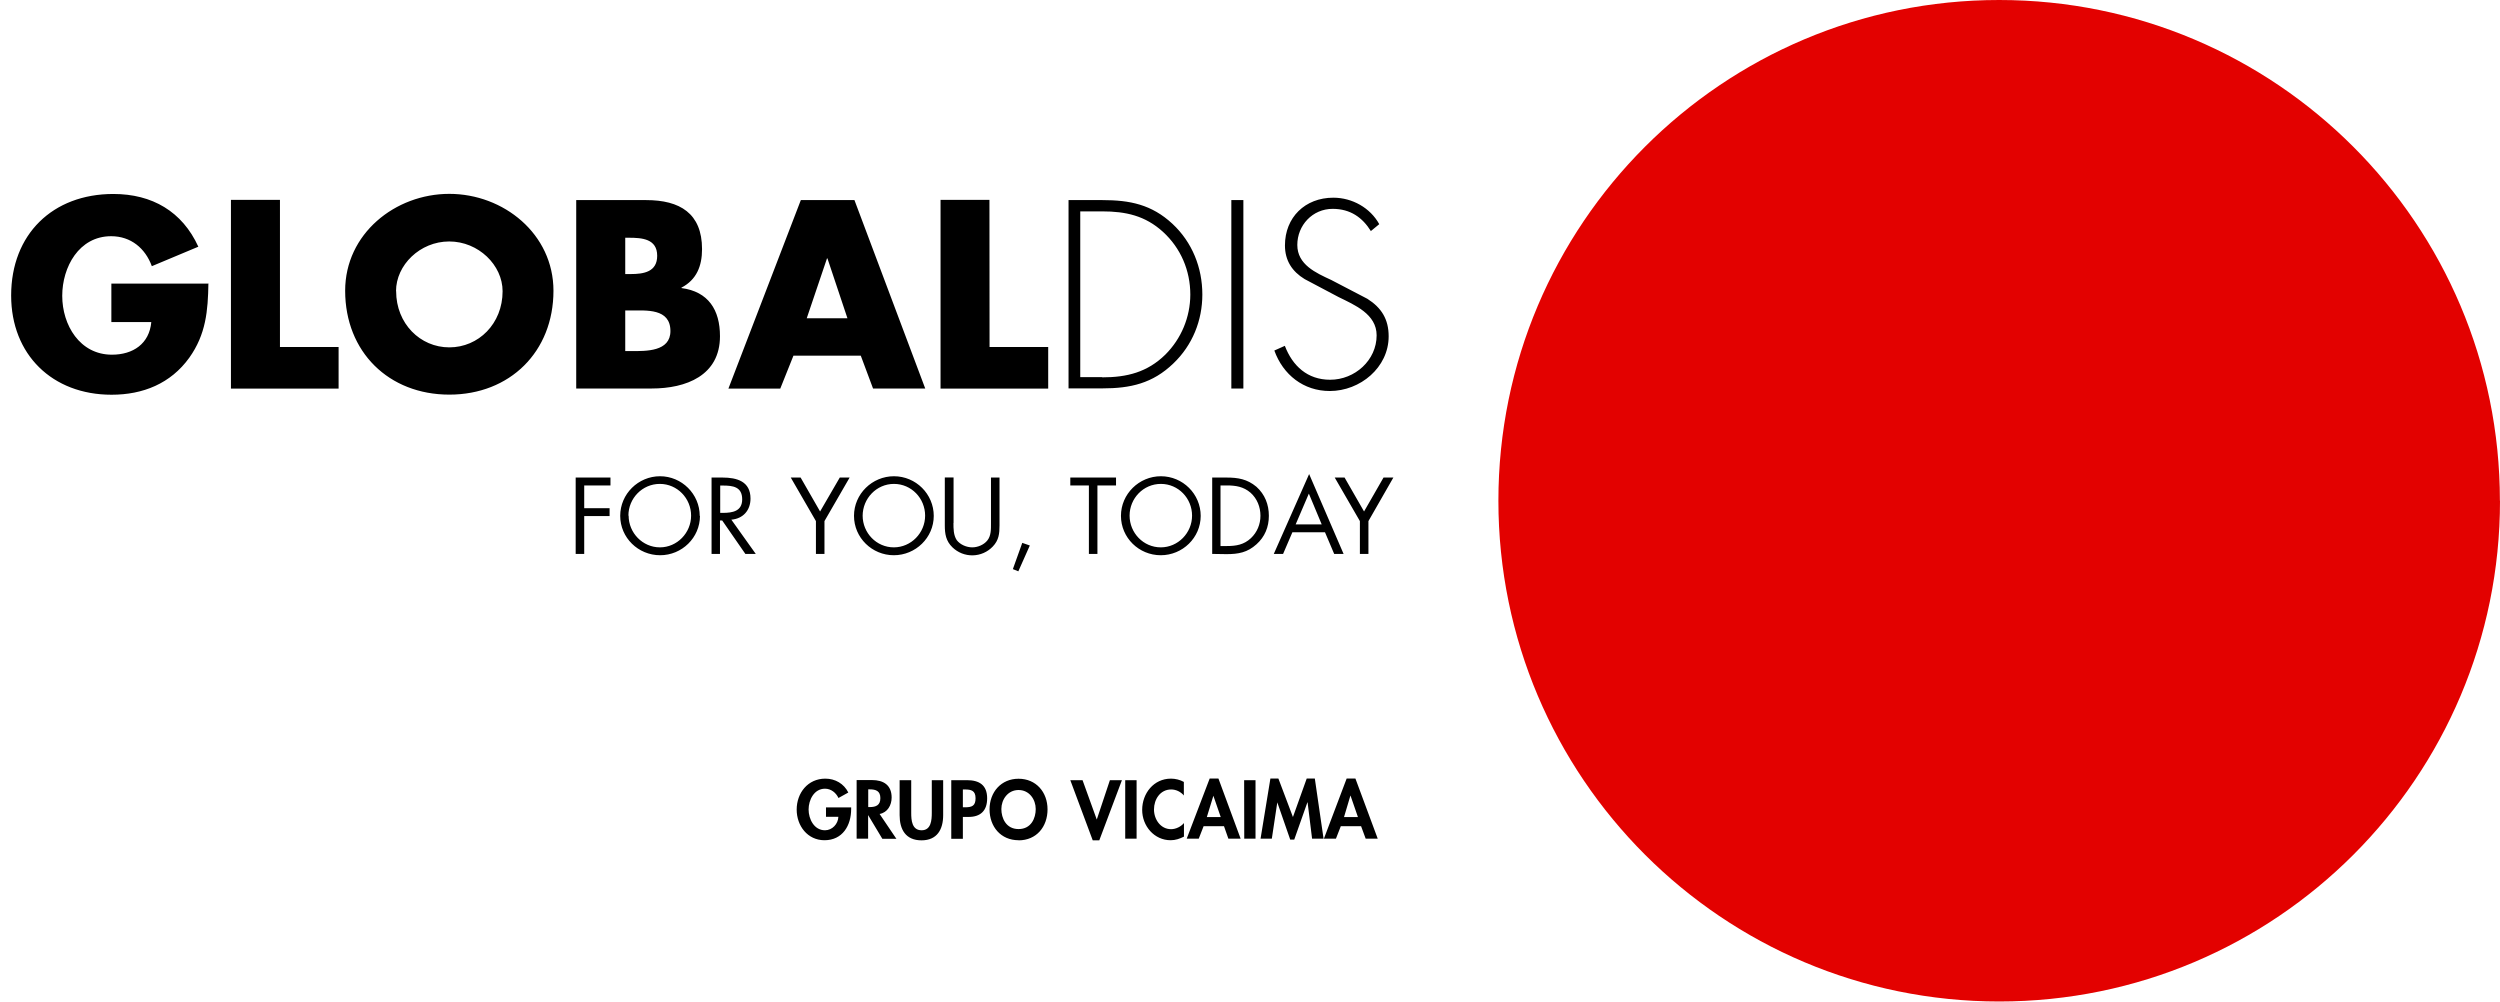
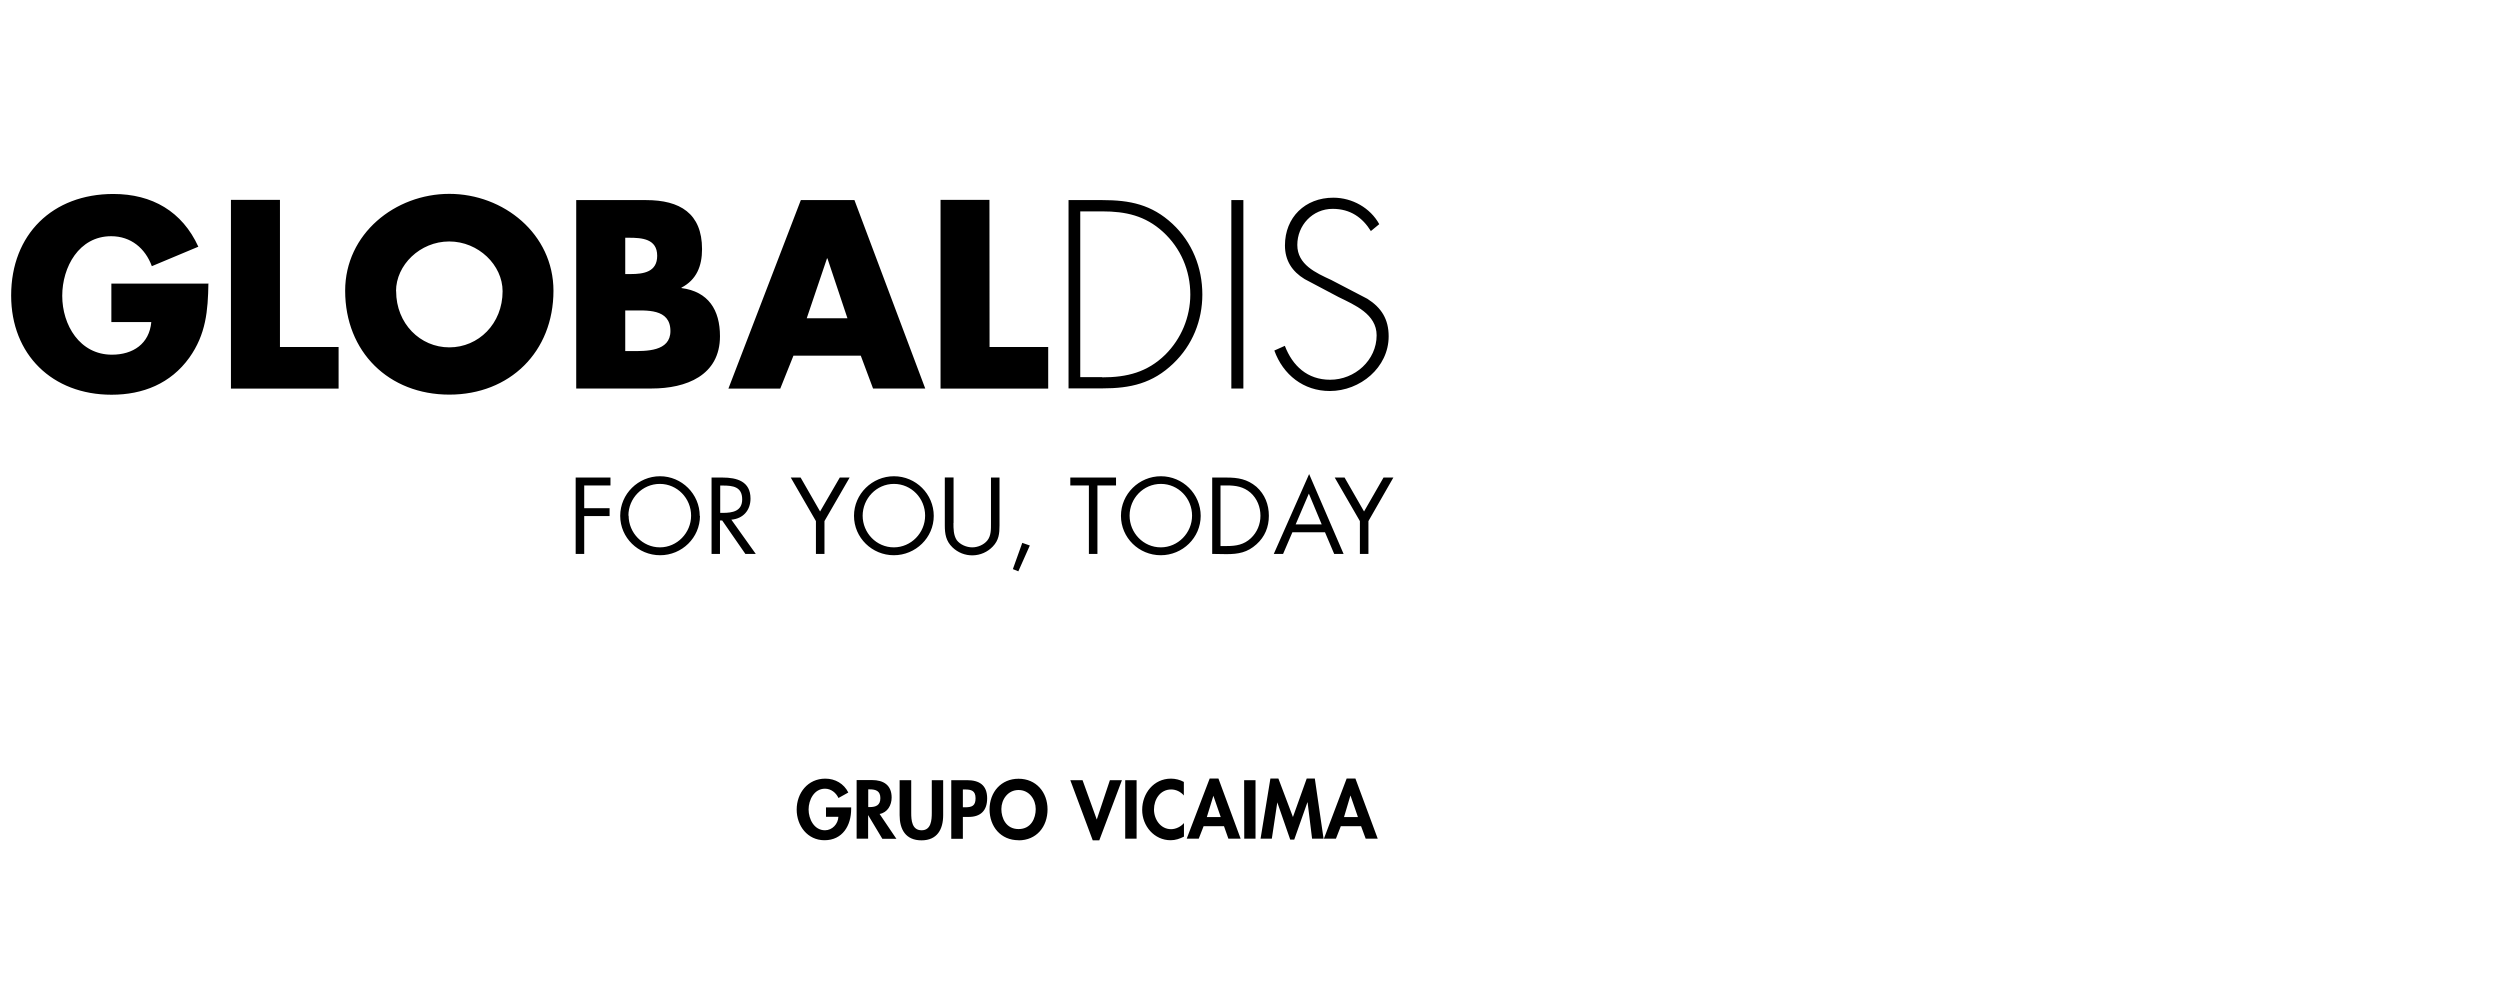
<svg xmlns="http://www.w3.org/2000/svg" width="207" height="83" viewBox="0 0 207 83" fill="none">
  <g id="Group">
-     <path id="Vector" fill-rule="evenodd" clip-rule="evenodd" d="M206.991 41.462C206.991 18.561 188.421 0 165.529 0C142.629 0 124.067 18.57 124.067 41.462C124.067 64.353 142.638 82.924 165.538 82.924C188.439 82.924 207 64.353 207 41.462" fill="#E30100" />
    <path id="Vector_2" fill-rule="evenodd" clip-rule="evenodd" d="M17.256 23.462C17.22 25.727 17.056 27.683 15.671 29.622C14.13 31.76 11.839 32.684 9.239 32.684C4.329 32.684 0.923 29.359 0.923 24.468C0.923 19.395 4.365 16.061 9.384 16.061C12.6 16.061 15.091 17.511 16.422 20.427L12.572 22.04C12.029 20.554 10.833 19.558 9.203 19.558C6.539 19.558 5.153 22.112 5.153 24.495C5.153 26.913 6.603 29.368 9.266 29.368C11.023 29.368 12.364 28.462 12.527 26.669H9.221V23.48H17.283L17.256 23.462ZM23.18 28.734H28.036V32.177H19.122V16.55H23.18V28.734ZM45.827 24.069C45.827 29.142 42.203 32.675 37.203 32.675C32.194 32.675 28.579 29.142 28.579 24.069C28.579 19.358 32.719 16.052 37.203 16.052C41.696 16.052 45.827 19.368 45.827 24.078M32.8 24.114C32.8 26.796 34.794 28.762 37.203 28.762C39.622 28.762 41.615 26.805 41.615 24.114C41.615 21.958 39.622 19.993 37.194 19.993C34.775 19.993 32.791 21.949 32.791 24.105L32.8 24.114ZM47.711 32.168V16.568H53.509C56.281 16.568 58.129 17.655 58.129 20.627C58.129 22.031 57.676 23.163 56.426 23.815V23.852C58.654 24.142 59.614 25.663 59.614 27.837C59.614 31.099 56.806 32.168 53.962 32.168H47.711ZM51.77 22.692H52.222C53.309 22.692 54.415 22.511 54.415 21.179C54.415 19.766 53.147 19.685 52.059 19.685H51.77V22.701V22.692ZM51.77 29.07H52.286C53.482 29.07 55.511 29.124 55.511 27.412C55.511 25.509 53.5 25.709 52.177 25.709H51.77V29.06V29.07ZM65.693 29.459L64.606 32.177H60.312L66.309 16.568H70.748L76.609 32.168H72.288L71.273 29.45H65.693V29.459ZM68.519 21.397H68.474L66.798 26.352H70.168L68.51 21.388L68.519 21.397ZM81.935 28.734H86.791V32.177H77.877V16.55H81.926L81.935 28.734ZM88.457 16.568H91.284C93.548 16.568 95.36 16.931 97.081 18.534C98.712 20.056 99.554 22.158 99.554 24.386C99.554 26.533 98.739 28.58 97.154 30.093C95.433 31.751 93.594 32.158 91.284 32.158H88.475V16.568H88.457ZM91.266 31.244C93.304 31.244 94.998 30.827 96.493 29.359C97.811 28.043 98.553 26.258 98.558 24.395C98.558 22.402 97.77 20.545 96.293 19.195C94.817 17.855 93.213 17.502 91.257 17.502H89.445V31.226H91.257L91.266 31.244ZM101.955 16.568H102.951V32.168H101.955V16.568ZM113.514 19.141C112.816 18.018 111.82 17.293 110.343 17.293C108.676 17.293 107.417 18.652 107.417 20.282C107.417 21.913 108.957 22.593 110.226 23.181L113.215 24.739C114.393 25.482 114.981 26.442 114.981 27.847C114.981 30.428 112.626 32.376 110.108 32.376C107.934 32.376 106.24 31.035 105.515 29.024L106.385 28.635C107.019 30.292 108.251 31.443 110.135 31.443C112.182 31.443 113.985 29.83 113.985 27.765C113.985 26.008 112.173 25.256 110.832 24.595L108.024 23.109C106.983 22.475 106.394 21.569 106.394 20.319C106.394 18 108.061 16.369 110.398 16.369C111.965 16.369 113.46 17.212 114.202 18.561L113.496 19.141H113.514ZM48.373 40.194V42.078H50.474V42.73H48.373V45.864H47.666V39.541H50.547V40.194H48.373ZM57.957 42.712C57.957 44.524 56.462 45.973 54.659 45.973C52.847 45.973 51.353 44.524 51.353 42.712C51.353 40.9 52.847 39.433 54.65 39.433C56.444 39.433 57.938 40.9 57.938 42.721M52.05 42.694C52.05 44.125 53.21 45.321 54.641 45.321C56.063 45.321 57.223 44.125 57.223 42.694C57.223 41.263 56.081 40.067 54.632 40.067C53.183 40.067 52.032 41.263 52.032 42.694H52.05ZM59.623 45.864H58.917V39.541H59.823C61.019 39.541 62.142 39.858 62.142 41.281C62.142 42.259 61.526 42.947 60.556 43.029L62.577 45.864H61.716L59.796 43.092H59.614V45.864H59.623ZM59.623 42.467H59.841C60.656 42.467 61.453 42.331 61.453 41.344C61.453 40.302 60.683 40.203 59.841 40.203H59.633V42.467H59.623ZM65.475 39.541H66.291L67.903 42.35L69.534 39.541H70.349L68.266 43.147V45.864H67.559V43.147L65.475 39.541ZM77.315 42.712C77.315 44.524 75.811 45.973 74.009 45.973C72.206 45.973 70.711 44.524 70.711 42.712C70.711 40.9 72.215 39.433 74.018 39.433C75.829 39.433 77.315 40.9 77.315 42.721M71.427 42.694C71.427 44.125 72.568 45.321 74.009 45.321C75.44 45.321 76.6 44.125 76.6 42.694C76.6 41.263 75.467 40.067 74.018 40.067C72.568 40.067 71.427 41.281 71.427 42.712V42.694ZM78.946 43.31C78.946 43.781 78.946 44.306 79.218 44.723C79.507 45.103 80.033 45.321 80.504 45.321C80.957 45.321 81.455 45.112 81.745 44.759C82.071 44.361 82.053 43.808 82.053 43.31V39.541H82.76V43.5C82.76 44.188 82.705 44.732 82.198 45.257C81.984 45.481 81.727 45.661 81.444 45.785C81.16 45.91 80.854 45.977 80.544 45.983C80.234 45.989 79.926 45.933 79.638 45.82C79.35 45.706 79.087 45.536 78.864 45.321C78.321 44.795 78.23 44.216 78.23 43.491V39.532H78.955V43.301L78.946 43.31ZM85.269 45.167L84.318 47.305L83.865 47.123L84.644 44.949L85.269 45.167ZM90.867 45.864H90.16V40.194H88.621V39.541H92.407V40.194H90.867V45.864ZM99.418 42.712C99.418 44.524 97.915 45.973 96.112 45.973C94.3 45.973 92.815 44.524 92.815 42.712C92.815 40.9 94.318 39.433 96.121 39.433C97.933 39.433 99.418 40.9 99.418 42.721M93.53 42.694C93.53 44.125 94.672 45.321 96.112 45.321C97.543 45.321 98.703 44.125 98.703 42.694C98.703 41.263 97.57 40.067 96.121 40.067C94.672 40.067 93.53 41.263 93.53 42.694ZM100.37 39.541H101.547C102.507 39.541 103.268 39.668 104.029 40.302C104.736 40.936 105.062 41.779 105.062 42.712C105.062 43.636 104.727 44.451 104.038 45.067C103.287 45.747 102.535 45.883 101.547 45.883L100.37 45.864V39.541ZM101.584 45.212C102.354 45.212 102.997 45.103 103.576 44.56C104.093 44.071 104.365 43.41 104.365 42.703C104.365 41.978 104.093 41.29 103.549 40.8C102.96 40.293 102.317 40.194 101.574 40.194H101.058V45.212H101.565H101.584ZM107.01 44.071L106.24 45.864H105.47L108.396 39.252L111.249 45.864H110.47L109.709 44.071H107.01ZM108.368 40.882L107.281 43.419H109.437L108.378 40.882H108.368ZM110.515 39.541H111.331L112.943 42.35L114.556 39.541H115.371L113.306 43.147V45.864H112.599V43.147L110.515 39.541ZM70.476 66.862V66.989C70.476 68.348 69.769 69.571 68.266 69.571C66.861 69.571 65.965 68.375 65.965 67.035C65.965 65.658 66.888 64.471 68.338 64.471C69.153 64.471 69.878 64.888 70.24 65.621L69.425 66.074C69.226 65.64 68.809 65.304 68.311 65.304C67.405 65.304 66.952 66.237 66.952 67.026C66.952 67.814 67.405 68.747 68.311 68.747C68.909 68.747 69.398 68.221 69.416 67.632H68.392V66.853H70.476V66.862ZM74.235 69.453H73.058L71.88 67.488V69.444H70.929V64.589H72.197C73.166 64.589 73.828 65.014 73.828 66.038C73.828 66.672 73.483 67.279 72.831 67.397L74.208 69.435L74.235 69.453ZM71.88 66.826H72.007C72.532 66.826 72.894 66.672 72.894 66.084C72.894 65.486 72.514 65.359 72.016 65.359H71.889V66.826H71.88ZM74.507 64.598H75.449V67.316C75.449 67.904 75.503 68.747 76.31 68.747C77.098 68.747 77.152 67.904 77.152 67.297V64.598H78.094V67.497C78.094 68.674 77.596 69.58 76.301 69.58C74.987 69.58 74.489 68.674 74.489 67.497V64.598H74.507ZM79.725 69.453H78.765V64.598H80.06C81.075 64.598 81.736 64.996 81.736 66.102C81.736 67.125 81.192 67.642 80.196 67.642H79.725V69.453ZM79.725 66.844H79.906C80.477 66.844 80.776 66.727 80.776 66.093C80.776 65.458 80.413 65.368 79.888 65.368H79.725V66.844ZM84.336 69.571C82.859 69.571 81.935 68.439 81.935 67.016C81.935 65.585 82.895 64.48 84.336 64.48C85.785 64.48 86.736 65.585 86.736 67.016C86.736 68.448 85.83 69.58 84.336 69.58M84.336 65.413C83.448 65.413 82.913 66.201 82.913 66.989C82.913 67.732 83.294 68.647 84.336 68.647C85.386 68.647 85.758 67.741 85.758 66.989C85.758 66.201 85.233 65.413 84.336 65.413ZM90.813 67.859L91.9 64.598H92.896L91.021 69.58H90.478L88.621 64.598H89.635L90.813 67.859ZM93.168 64.598H94.11V69.444H93.168V64.598ZM98.041 65.884C97.77 65.558 97.38 65.368 96.973 65.368C96.067 65.368 95.55 66.183 95.55 67.026C95.55 67.841 96.094 68.656 96.964 68.656C97.362 68.656 97.779 68.448 98.032 68.149V69.272C97.67 69.453 97.326 69.571 96.927 69.571C95.569 69.571 94.572 68.393 94.572 67.062C94.572 65.685 95.532 64.471 96.954 64.471C97.317 64.471 97.697 64.562 98.023 64.743V65.884H98.041ZM99.654 68.421L99.255 69.444H98.259L100.161 64.462H100.886L102.725 69.444H101.71L101.348 68.412H99.654V68.421ZM100.469 65.884L99.926 67.651H101.076L100.469 65.893V65.884ZM103.015 64.598H103.957V69.444H103.024L103.015 64.598ZM108.269 66.437H108.251L107.164 69.517H106.829L105.76 66.437L105.307 69.444H104.374L105.189 64.462H105.85L107.055 67.651L108.196 64.462H108.867L109.591 69.444H108.64L108.269 66.437ZM111.014 68.421L110.615 69.444H109.619L111.503 64.462H112.228L114.076 69.444H113.079L112.699 68.412H111.014V68.421ZM111.829 65.884H111.811L111.285 67.651H112.436L111.829 65.893V65.884Z" fill="black" />
  </g>
</svg>